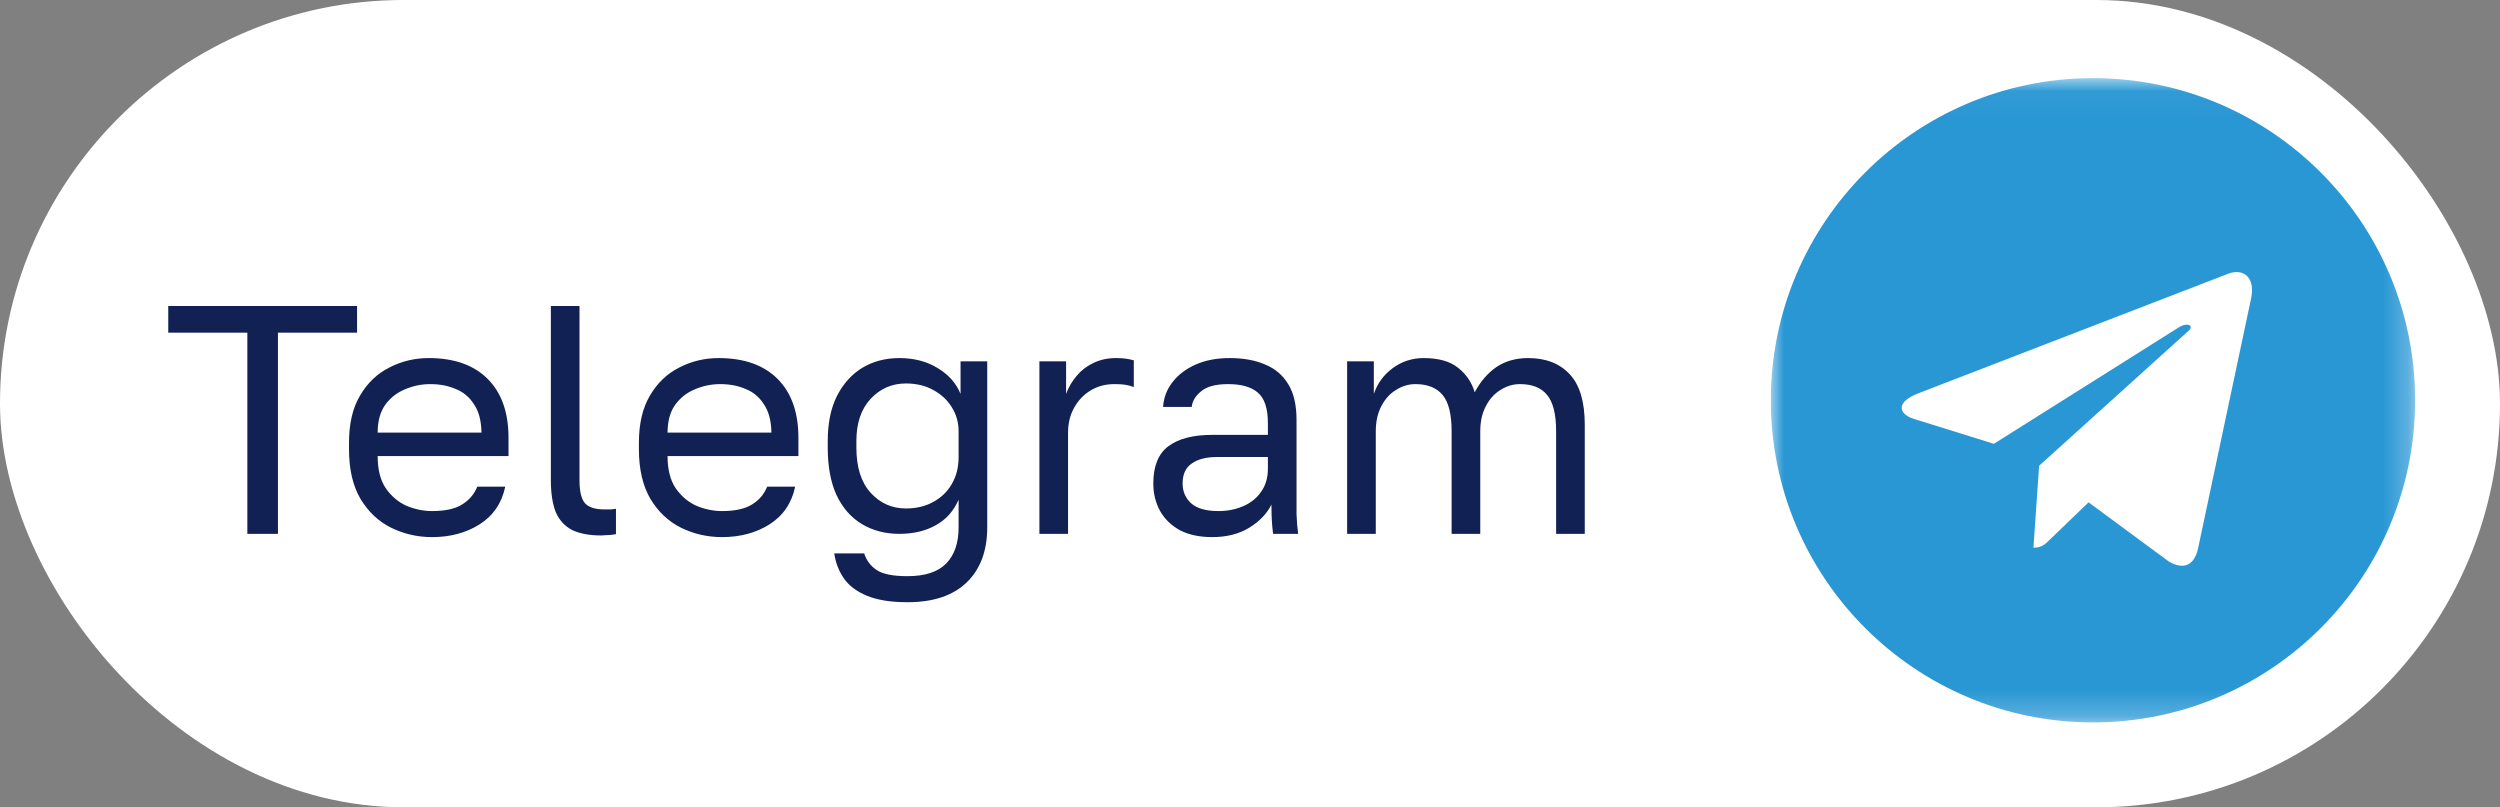
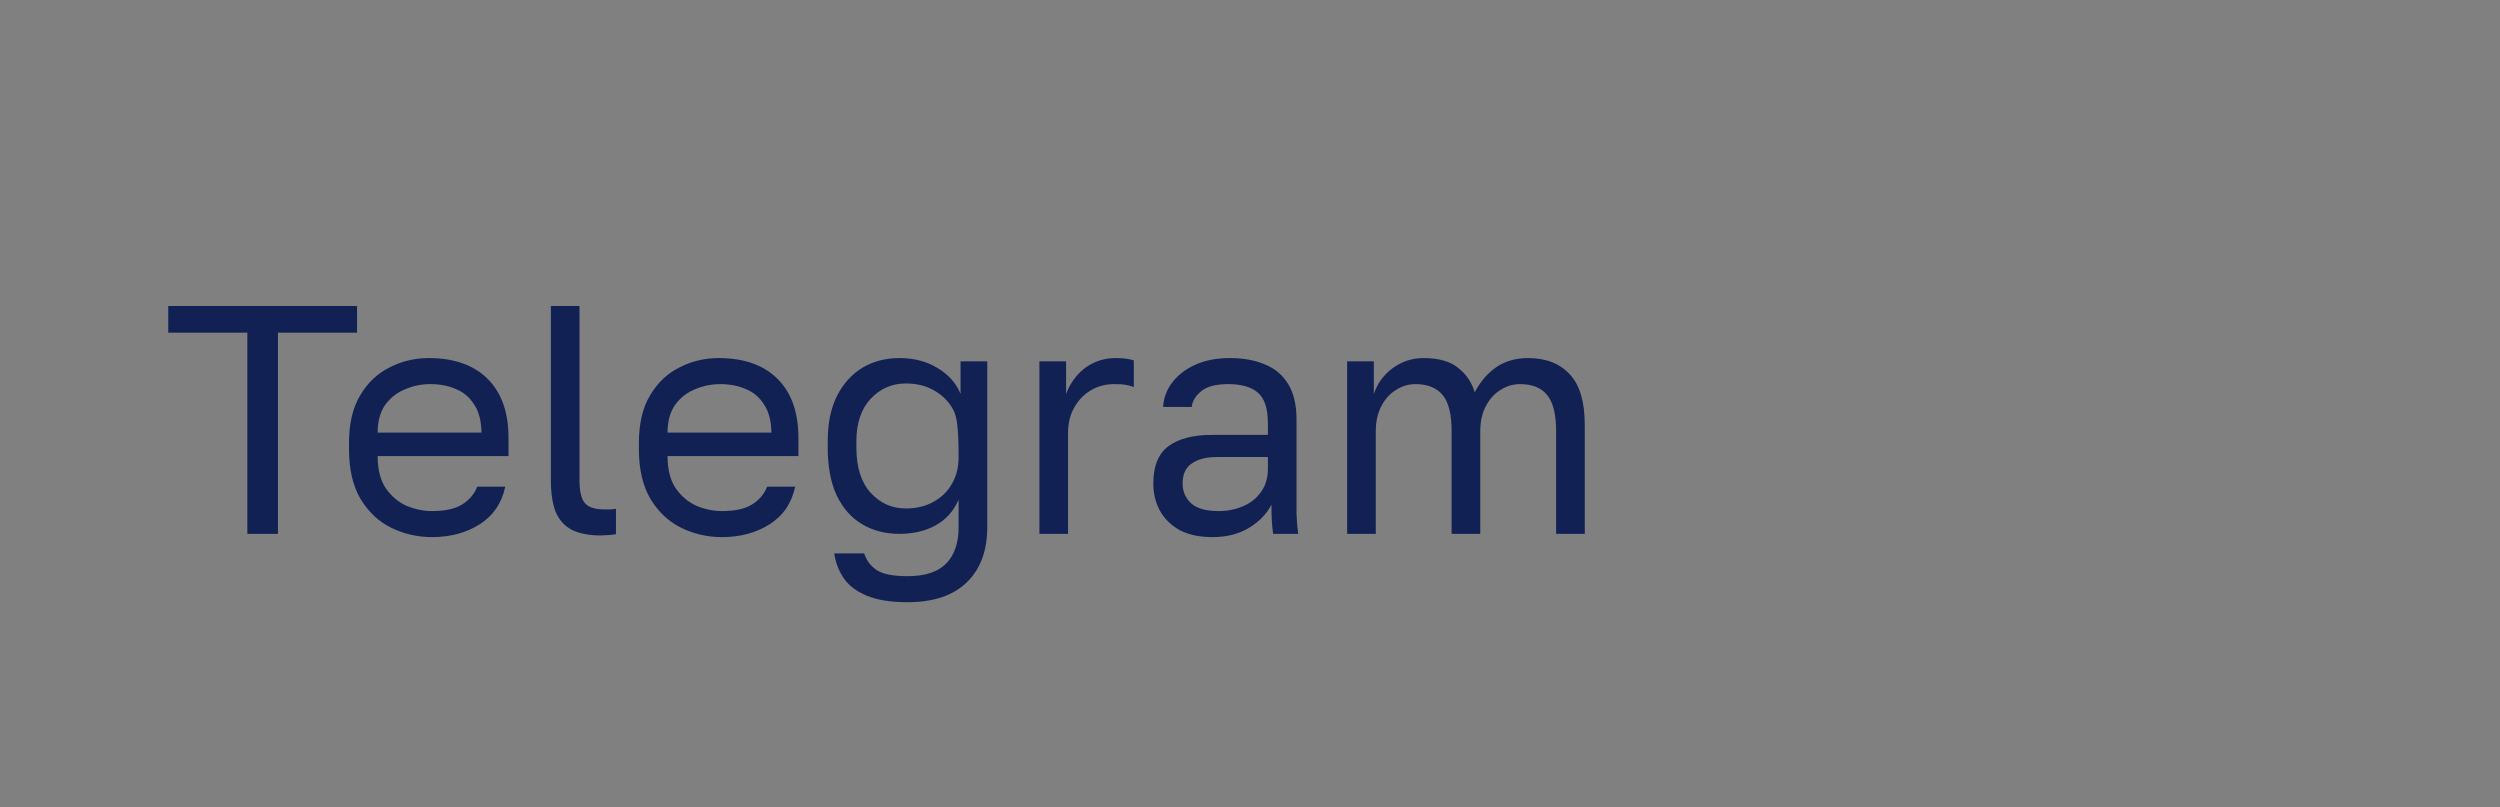
<svg xmlns="http://www.w3.org/2000/svg" width="96" height="31" viewBox="0 0 96 31" fill="none">
  <rect x="0" y="0" width="96" height="31" fill="#808080" stroke="none" />
-   <rect width="96" height="31" rx="15.5" fill="white" />
-   <path d="M9.498 20.5V12.775H6.461V11.75H13.711V12.775H10.673V20.5H9.498ZM16.589 20.625C16.031 20.625 15.506 20.504 15.014 20.262C14.531 20.021 14.139 19.65 13.839 19.15C13.547 18.65 13.402 18.017 13.402 17.25V17C13.402 16.267 13.543 15.662 13.827 15.188C14.11 14.704 14.485 14.346 14.952 14.113C15.418 13.871 15.922 13.75 16.464 13.75C17.439 13.75 18.193 14.017 18.727 14.55C19.26 15.083 19.527 15.838 19.527 16.812V17.512H14.502C14.502 18.029 14.606 18.442 14.814 18.75C15.031 19.058 15.297 19.283 15.614 19.425C15.939 19.558 16.264 19.625 16.589 19.625C17.089 19.625 17.472 19.542 17.739 19.375C18.014 19.208 18.21 18.979 18.327 18.688H19.402C19.268 19.321 18.939 19.804 18.414 20.137C17.897 20.462 17.289 20.625 16.589 20.625ZM16.527 14.75C16.185 14.75 15.86 14.817 15.552 14.95C15.243 15.075 14.989 15.275 14.789 15.55C14.597 15.825 14.502 16.179 14.502 16.613H18.489C18.481 16.154 18.385 15.792 18.202 15.525C18.027 15.25 17.793 15.054 17.502 14.938C17.21 14.812 16.885 14.75 16.527 14.75ZM23.09 20.562C22.632 20.562 22.257 20.492 21.965 20.35C21.682 20.2 21.473 19.971 21.34 19.663C21.215 19.346 21.153 18.938 21.153 18.438V11.75H22.253V18.438C22.253 18.871 22.323 19.167 22.465 19.325C22.607 19.483 22.857 19.562 23.215 19.562C23.307 19.562 23.386 19.562 23.453 19.562C23.519 19.554 23.586 19.546 23.653 19.538V20.512C23.611 20.521 23.553 20.529 23.478 20.538C23.411 20.546 23.34 20.55 23.265 20.55C23.198 20.558 23.14 20.562 23.09 20.562ZM27.722 20.625C27.164 20.625 26.639 20.504 26.147 20.262C25.664 20.021 25.272 19.65 24.972 19.15C24.68 18.65 24.534 18.017 24.534 17.25V17C24.534 16.267 24.676 15.662 24.959 15.188C25.243 14.704 25.618 14.346 26.084 14.113C26.551 13.871 27.055 13.75 27.597 13.75C28.572 13.75 29.326 14.017 29.859 14.55C30.393 15.083 30.659 15.838 30.659 16.812V17.512H25.634C25.634 18.029 25.739 18.442 25.947 18.75C26.164 19.058 26.43 19.283 26.747 19.425C27.072 19.558 27.397 19.625 27.722 19.625C28.222 19.625 28.605 19.542 28.872 19.375C29.147 19.208 29.343 18.979 29.459 18.688H30.534C30.401 19.321 30.072 19.804 29.547 20.137C29.03 20.462 28.422 20.625 27.722 20.625ZM27.659 14.75C27.318 14.75 26.993 14.817 26.684 14.95C26.376 15.075 26.122 15.275 25.922 15.55C25.73 15.825 25.634 16.179 25.634 16.613H29.622C29.614 16.154 29.518 15.792 29.334 15.525C29.159 15.25 28.926 15.054 28.634 14.938C28.343 14.812 28.018 14.75 27.659 14.75ZM34.848 23.125C34.206 23.125 33.685 23.042 33.285 22.875C32.885 22.708 32.59 22.483 32.398 22.2C32.206 21.917 32.085 21.6 32.035 21.25H33.185C33.269 21.517 33.427 21.729 33.66 21.887C33.894 22.046 34.29 22.125 34.848 22.125C35.523 22.125 36.019 21.962 36.335 21.637C36.652 21.312 36.81 20.85 36.81 20.25V19.188C36.619 19.629 36.323 19.958 35.923 20.175C35.531 20.392 35.069 20.5 34.535 20.5C33.994 20.5 33.515 20.375 33.098 20.125C32.681 19.875 32.356 19.504 32.123 19.012C31.898 18.521 31.785 17.913 31.785 17.188V16.938C31.785 16.254 31.902 15.679 32.135 15.213C32.377 14.738 32.702 14.375 33.11 14.125C33.527 13.875 34.002 13.75 34.535 13.75C35.102 13.75 35.594 13.879 36.01 14.137C36.427 14.387 36.719 14.717 36.885 15.125V13.875H37.91V20.25C37.91 21.15 37.648 21.854 37.123 22.363C36.598 22.871 35.84 23.125 34.848 23.125ZM34.785 19.525C35.185 19.525 35.535 19.442 35.835 19.275C36.144 19.108 36.381 18.879 36.548 18.587C36.723 18.288 36.81 17.946 36.81 17.562V16.562C36.81 16.221 36.723 15.912 36.548 15.637C36.381 15.363 36.144 15.142 35.835 14.975C35.535 14.808 35.185 14.725 34.785 14.725C34.252 14.725 33.802 14.921 33.435 15.312C33.069 15.704 32.885 16.246 32.885 16.938V17.188C32.885 17.946 33.069 18.525 33.435 18.925C33.802 19.325 34.252 19.525 34.785 19.525ZM39.913 20.5V13.875H40.938V15.125C41.038 14.858 41.176 14.625 41.351 14.425C41.526 14.217 41.738 14.054 41.988 13.938C42.247 13.812 42.534 13.75 42.851 13.75C43.017 13.75 43.151 13.758 43.251 13.775C43.359 13.792 43.455 13.812 43.538 13.838V14.863C43.43 14.821 43.322 14.792 43.213 14.775C43.113 14.758 42.972 14.75 42.788 14.75C42.455 14.75 42.155 14.829 41.888 14.988C41.622 15.146 41.409 15.367 41.251 15.65C41.093 15.925 41.013 16.25 41.013 16.625V20.5H39.913ZM46.549 20.625C46.066 20.625 45.654 20.538 45.312 20.363C44.978 20.179 44.724 19.933 44.549 19.625C44.374 19.308 44.287 18.954 44.287 18.562C44.287 17.904 44.478 17.429 44.862 17.137C45.254 16.846 45.812 16.7 46.537 16.7H48.687V16.25C48.687 15.683 48.558 15.292 48.299 15.075C48.049 14.858 47.67 14.75 47.162 14.75C46.687 14.75 46.341 14.842 46.124 15.025C45.908 15.2 45.787 15.4 45.762 15.625H44.662C44.687 15.267 44.808 14.95 45.024 14.675C45.241 14.392 45.537 14.167 45.912 14C46.287 13.833 46.724 13.75 47.224 13.75C47.749 13.75 48.203 13.833 48.587 14C48.97 14.158 49.266 14.412 49.474 14.762C49.683 15.104 49.787 15.558 49.787 16.125V18.812C49.787 19.163 49.787 19.471 49.787 19.738C49.795 19.996 49.816 20.25 49.849 20.5H48.887C48.862 20.308 48.845 20.129 48.837 19.962C48.828 19.788 48.824 19.592 48.824 19.375C48.649 19.725 48.366 20.021 47.974 20.262C47.583 20.504 47.108 20.625 46.549 20.625ZM46.787 19.625C47.137 19.625 47.453 19.562 47.737 19.438C48.029 19.312 48.258 19.129 48.424 18.887C48.599 18.646 48.687 18.35 48.687 18V17.55H46.724C46.316 17.55 45.995 17.633 45.762 17.8C45.529 17.958 45.412 18.212 45.412 18.562C45.412 18.871 45.52 19.125 45.737 19.325C45.962 19.525 46.312 19.625 46.787 19.625ZM51.73 20.5V13.875H52.755V15.125C52.896 14.717 53.138 14.387 53.48 14.137C53.83 13.879 54.226 13.75 54.667 13.75C55.242 13.75 55.684 13.875 55.992 14.125C56.301 14.367 56.513 14.679 56.63 15.062C56.846 14.654 57.121 14.333 57.455 14.1C57.796 13.867 58.205 13.75 58.68 13.75C59.363 13.75 59.896 13.958 60.28 14.375C60.663 14.783 60.855 15.429 60.855 16.312V20.5H59.755V16.562C59.755 15.904 59.638 15.438 59.405 15.162C59.18 14.887 58.834 14.75 58.367 14.75C58.101 14.75 57.851 14.825 57.617 14.975C57.384 15.117 57.196 15.325 57.055 15.6C56.913 15.867 56.842 16.188 56.842 16.562V20.5H55.742V16.562C55.742 15.904 55.626 15.438 55.392 15.162C55.159 14.887 54.813 14.75 54.355 14.75C54.088 14.75 53.838 14.825 53.605 14.975C53.371 15.117 53.184 15.325 53.042 15.6C52.901 15.867 52.83 16.188 52.83 16.562V20.5H51.73Z" fill="#122154" />
+   <path d="M9.498 20.5V12.775H6.461V11.75H13.711V12.775H10.673V20.5H9.498ZM16.589 20.625C16.031 20.625 15.506 20.504 15.014 20.262C14.531 20.021 14.139 19.65 13.839 19.15C13.547 18.65 13.402 18.017 13.402 17.25V17C13.402 16.267 13.543 15.662 13.827 15.188C14.11 14.704 14.485 14.346 14.952 14.113C15.418 13.871 15.922 13.75 16.464 13.75C17.439 13.75 18.193 14.017 18.727 14.55C19.26 15.083 19.527 15.838 19.527 16.812V17.512H14.502C14.502 18.029 14.606 18.442 14.814 18.75C15.031 19.058 15.297 19.283 15.614 19.425C15.939 19.558 16.264 19.625 16.589 19.625C17.089 19.625 17.472 19.542 17.739 19.375C18.014 19.208 18.21 18.979 18.327 18.688H19.402C19.268 19.321 18.939 19.804 18.414 20.137C17.897 20.462 17.289 20.625 16.589 20.625ZM16.527 14.75C16.185 14.75 15.86 14.817 15.552 14.95C15.243 15.075 14.989 15.275 14.789 15.55C14.597 15.825 14.502 16.179 14.502 16.613H18.489C18.481 16.154 18.385 15.792 18.202 15.525C18.027 15.25 17.793 15.054 17.502 14.938C17.21 14.812 16.885 14.75 16.527 14.75ZM23.09 20.562C22.632 20.562 22.257 20.492 21.965 20.35C21.682 20.2 21.473 19.971 21.34 19.663C21.215 19.346 21.153 18.938 21.153 18.438V11.75H22.253V18.438C22.253 18.871 22.323 19.167 22.465 19.325C22.607 19.483 22.857 19.562 23.215 19.562C23.307 19.562 23.386 19.562 23.453 19.562C23.519 19.554 23.586 19.546 23.653 19.538V20.512C23.611 20.521 23.553 20.529 23.478 20.538C23.411 20.546 23.34 20.55 23.265 20.55C23.198 20.558 23.14 20.562 23.09 20.562ZM27.722 20.625C27.164 20.625 26.639 20.504 26.147 20.262C25.664 20.021 25.272 19.65 24.972 19.15C24.68 18.65 24.534 18.017 24.534 17.25V17C24.534 16.267 24.676 15.662 24.959 15.188C25.243 14.704 25.618 14.346 26.084 14.113C26.551 13.871 27.055 13.75 27.597 13.75C28.572 13.75 29.326 14.017 29.859 14.55C30.393 15.083 30.659 15.838 30.659 16.812V17.512H25.634C25.634 18.029 25.739 18.442 25.947 18.75C26.164 19.058 26.43 19.283 26.747 19.425C27.072 19.558 27.397 19.625 27.722 19.625C28.222 19.625 28.605 19.542 28.872 19.375C29.147 19.208 29.343 18.979 29.459 18.688H30.534C30.401 19.321 30.072 19.804 29.547 20.137C29.03 20.462 28.422 20.625 27.722 20.625ZM27.659 14.75C27.318 14.75 26.993 14.817 26.684 14.95C26.376 15.075 26.122 15.275 25.922 15.55C25.73 15.825 25.634 16.179 25.634 16.613H29.622C29.614 16.154 29.518 15.792 29.334 15.525C29.159 15.25 28.926 15.054 28.634 14.938C28.343 14.812 28.018 14.75 27.659 14.75ZM34.848 23.125C34.206 23.125 33.685 23.042 33.285 22.875C32.885 22.708 32.59 22.483 32.398 22.2C32.206 21.917 32.085 21.6 32.035 21.25H33.185C33.269 21.517 33.427 21.729 33.66 21.887C33.894 22.046 34.29 22.125 34.848 22.125C35.523 22.125 36.019 21.962 36.335 21.637C36.652 21.312 36.81 20.85 36.81 20.25V19.188C36.619 19.629 36.323 19.958 35.923 20.175C35.531 20.392 35.069 20.5 34.535 20.5C33.994 20.5 33.515 20.375 33.098 20.125C32.681 19.875 32.356 19.504 32.123 19.012C31.898 18.521 31.785 17.913 31.785 17.188V16.938C31.785 16.254 31.902 15.679 32.135 15.213C32.377 14.738 32.702 14.375 33.11 14.125C33.527 13.875 34.002 13.75 34.535 13.75C35.102 13.75 35.594 13.879 36.01 14.137C36.427 14.387 36.719 14.717 36.885 15.125V13.875H37.91V20.25C37.91 21.15 37.648 21.854 37.123 22.363C36.598 22.871 35.84 23.125 34.848 23.125ZM34.785 19.525C35.185 19.525 35.535 19.442 35.835 19.275C36.144 19.108 36.381 18.879 36.548 18.587C36.723 18.288 36.81 17.946 36.81 17.562C36.81 16.221 36.723 15.912 36.548 15.637C36.381 15.363 36.144 15.142 35.835 14.975C35.535 14.808 35.185 14.725 34.785 14.725C34.252 14.725 33.802 14.921 33.435 15.312C33.069 15.704 32.885 16.246 32.885 16.938V17.188C32.885 17.946 33.069 18.525 33.435 18.925C33.802 19.325 34.252 19.525 34.785 19.525ZM39.913 20.5V13.875H40.938V15.125C41.038 14.858 41.176 14.625 41.351 14.425C41.526 14.217 41.738 14.054 41.988 13.938C42.247 13.812 42.534 13.75 42.851 13.75C43.017 13.75 43.151 13.758 43.251 13.775C43.359 13.792 43.455 13.812 43.538 13.838V14.863C43.43 14.821 43.322 14.792 43.213 14.775C43.113 14.758 42.972 14.75 42.788 14.75C42.455 14.75 42.155 14.829 41.888 14.988C41.622 15.146 41.409 15.367 41.251 15.65C41.093 15.925 41.013 16.25 41.013 16.625V20.5H39.913ZM46.549 20.625C46.066 20.625 45.654 20.538 45.312 20.363C44.978 20.179 44.724 19.933 44.549 19.625C44.374 19.308 44.287 18.954 44.287 18.562C44.287 17.904 44.478 17.429 44.862 17.137C45.254 16.846 45.812 16.7 46.537 16.7H48.687V16.25C48.687 15.683 48.558 15.292 48.299 15.075C48.049 14.858 47.67 14.75 47.162 14.75C46.687 14.75 46.341 14.842 46.124 15.025C45.908 15.2 45.787 15.4 45.762 15.625H44.662C44.687 15.267 44.808 14.95 45.024 14.675C45.241 14.392 45.537 14.167 45.912 14C46.287 13.833 46.724 13.75 47.224 13.75C47.749 13.75 48.203 13.833 48.587 14C48.97 14.158 49.266 14.412 49.474 14.762C49.683 15.104 49.787 15.558 49.787 16.125V18.812C49.787 19.163 49.787 19.471 49.787 19.738C49.795 19.996 49.816 20.25 49.849 20.5H48.887C48.862 20.308 48.845 20.129 48.837 19.962C48.828 19.788 48.824 19.592 48.824 19.375C48.649 19.725 48.366 20.021 47.974 20.262C47.583 20.504 47.108 20.625 46.549 20.625ZM46.787 19.625C47.137 19.625 47.453 19.562 47.737 19.438C48.029 19.312 48.258 19.129 48.424 18.887C48.599 18.646 48.687 18.35 48.687 18V17.55H46.724C46.316 17.55 45.995 17.633 45.762 17.8C45.529 17.958 45.412 18.212 45.412 18.562C45.412 18.871 45.52 19.125 45.737 19.325C45.962 19.525 46.312 19.625 46.787 19.625ZM51.73 20.5V13.875H52.755V15.125C52.896 14.717 53.138 14.387 53.48 14.137C53.83 13.879 54.226 13.75 54.667 13.75C55.242 13.75 55.684 13.875 55.992 14.125C56.301 14.367 56.513 14.679 56.63 15.062C56.846 14.654 57.121 14.333 57.455 14.1C57.796 13.867 58.205 13.75 58.68 13.75C59.363 13.75 59.896 13.958 60.28 14.375C60.663 14.783 60.855 15.429 60.855 16.312V20.5H59.755V16.562C59.755 15.904 59.638 15.438 59.405 15.162C59.18 14.887 58.834 14.75 58.367 14.75C58.101 14.75 57.851 14.825 57.617 14.975C57.384 15.117 57.196 15.325 57.055 15.6C56.913 15.867 56.842 16.188 56.842 16.562V20.5H55.742V16.562C55.742 15.904 55.626 15.438 55.392 15.162C55.159 14.887 54.813 14.75 54.355 14.75C54.088 14.75 53.838 14.825 53.605 14.975C53.371 15.117 53.184 15.325 53.042 15.6C52.901 15.867 52.83 16.188 52.83 16.562V20.5H51.73Z" fill="#122154" />
  <mask id="mask0_894_7728" style="mask-type:luminance" maskUnits="userSpaceOnUse" x="68" y="3" width="25" height="25">
-     <path d="M92.741 3.039H68V27.779H92.741V3.039Z" fill="white" />
-   </mask>
+     </mask>
  <g mask="url(#mask0_894_7728)">
-     <path d="M80.371 27.741C87.202 27.741 92.741 22.201 92.741 15.37C92.741 8.539 87.202 3 80.371 3C73.539 3 68 8.539 68 15.37C68 22.201 73.539 27.741 80.371 27.741Z" fill="#2997D4" />
-     <path d="M73.658 15.104L85.583 10.503C86.137 10.303 86.622 10.639 86.439 11.477L84.409 21.045C84.26 21.721 83.855 21.887 83.291 21.569L80.201 19.29L78.708 20.726C78.542 20.892 78.403 21.032 78.084 21.032L78.302 17.885L84.034 12.708C84.282 12.489 83.977 12.363 83.649 12.581L76.565 17.042L73.51 16.091C72.846 15.881 72.833 15.427 73.649 15.108L73.658 15.104Z" fill="white" />
-   </g>
+     </g>
</svg>